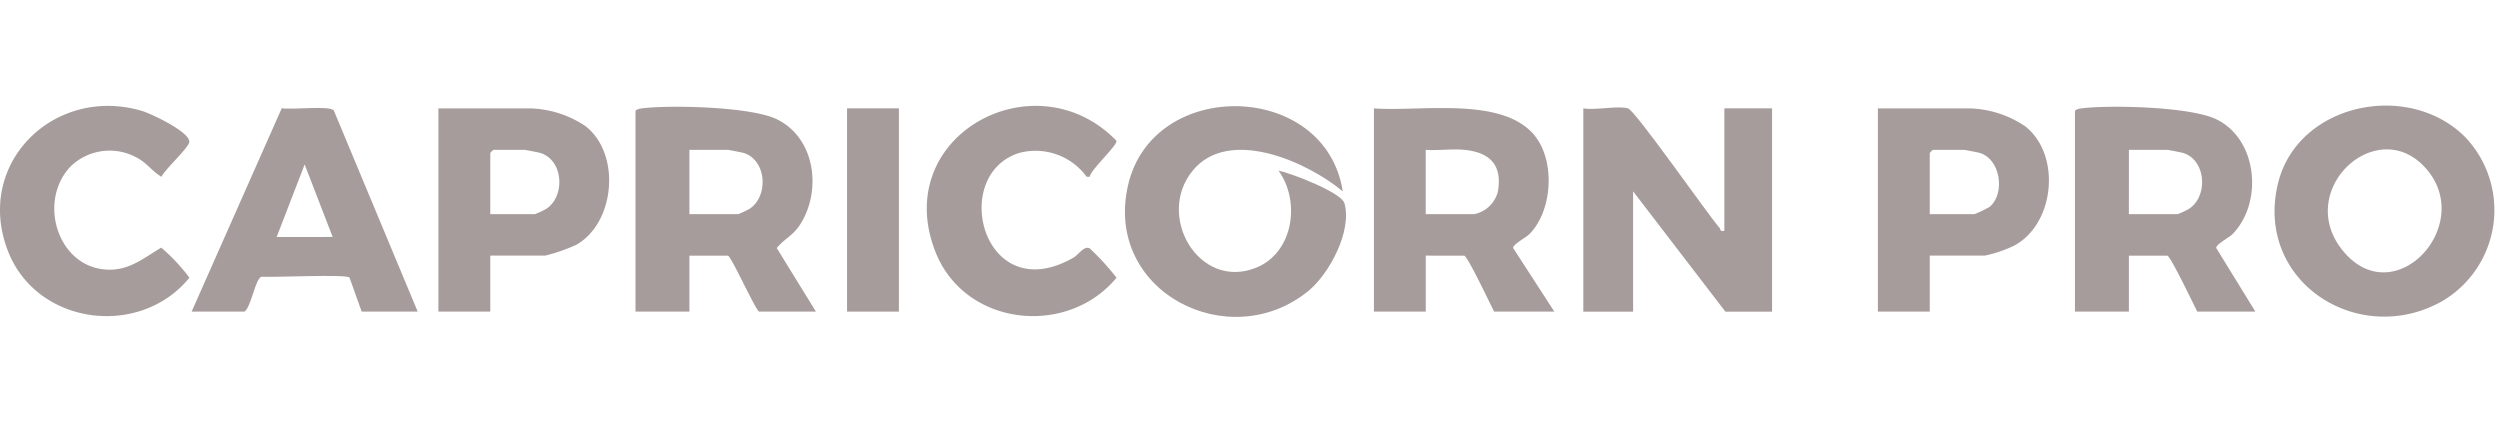
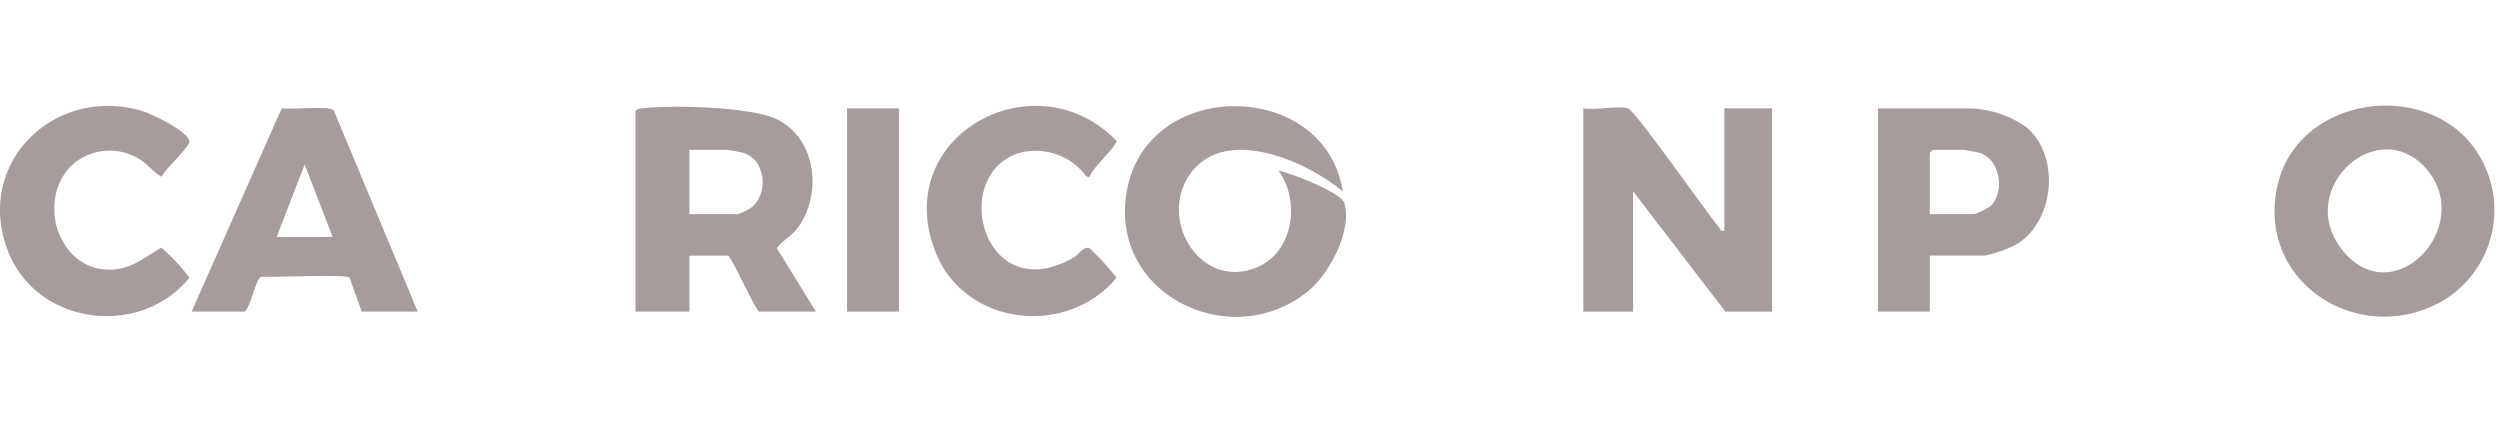
<svg xmlns="http://www.w3.org/2000/svg" width="213" height="36" viewBox="0 0 213 36">
  <defs>
    <clipPath id="clip-path">
      <rect id="Rectangle_14" data-name="Rectangle 14" width="212.528" height="18" fill="#a69c9c" />
    </clipPath>
  </defs>
  <g id="Group_155" data-name="Group 155" transform="translate(-838 -4076)">
    <g id="Group_58" data-name="Group 58" transform="translate(838 4085)">
      <g id="Group_52" data-name="Group 52" transform="translate(0 -0.001)" clip-path="url(#clip-path)">
        <path id="Path_34" data-name="Path 34" d="M120.317,17.642h-4.86c-.474-.513-2.377-4.771-2.65-4.771h-3.269v4.771h-4.594V.589c0-.193.431-.253.609-.274,2.486-.292,9.262-.13,11.446.943,3.265,1.6,3.825,6.05,1.979,8.948-.625.982-1.357,1.225-2,2.018Zm-10.78-8.306h4.153a6.943,6.943,0,0,0,.964-.449c1.653-1.075,1.471-4.175-.516-4.77-.145-.043-1.257-.258-1.332-.258h-3.269Z" transform="translate(-50.799 -0.09)" fill="#a69c9c" />
-         <path id="Path_35" data-name="Path 35" d="M76.821,13v4.771H72.4V.453H80.09A8.856,8.856,0,0,1,84.935,1.97c3.035,2.356,2.533,8.251-.807,10.118A15.51,15.51,0,0,1,81.5,13Zm0-3.534h3.8a6.943,6.943,0,0,0,.964-.449c1.653-1.075,1.471-4.175-.516-4.77-.145-.043-1.257-.258-1.332-.258H77.086a1.742,1.742,0,0,0-.265.265Z" transform="translate(-35.048 -0.219)" fill="#a69c9c" />
        <path id="Path_36" data-name="Path 36" d="M50.906,17.739H46.135l-1.04-2.9c-.213-.311-6.56,0-7.5-.076-.54.185-.851,2.522-1.442,2.976H31.644L39.324.407c.8.161,4.01-.247,4.43.184Zm-7.245-6.362L41.275,5.2l-2.386,6.181Z" transform="translate(-15.318 -0.187)" fill="#a69c9c" />
        <path id="Path_37" data-name="Path 37" d="M5.961,5.263C3.162,8.286,4.988,14,9.346,14c1.779,0,2.972-1.045,4.392-1.878a15.624,15.624,0,0,1,2.4,2.561C11.914,19.882,3.056,18.74.641,12.318-2.162,4.867,4.7-1.739,12.123.482c.741.221,4.131,1.816,4,2.656-.078.513-2.055,2.295-2.368,2.949-.824-.49-1.289-1.246-2.2-1.686a4.774,4.774,0,0,0-5.6.862" transform="translate(0 -0.022)" fill="#a69c9c" />
        <path id="Path_38" data-name="Path 38" d="M265.272.379c.619.173,6.724,8.933,7.812,10.2.109.128-.009.331.4.225V.379h4.065V17.7h-3.976l-7.864-10.25V17.7h-4.241V.379c1,.181,2.929-.244,3.8,0" transform="translate(-126.569 -0.146)" fill="#a69c9c" />
-         <path id="Path_39" data-name="Path 39" d="M242.253,17.745h-5.125c-.321-.6-2.275-4.771-2.563-4.771H231.3v4.771h-4.417V.427c3.835.3,10.646-1.013,13.522,2.117,1.962,2.135,1.75,6.533-.261,8.582-.29.3-1.448.9-1.4,1.2ZM234.566,3.961c-1.04-.1-2.213.074-3.27,0V9.439h4.153a2.64,2.64,0,0,0,1.991-1.9c.412-2.295-.689-3.368-2.875-3.582" transform="translate(-109.824 -0.193)" fill="#a69c9c" />
        <path id="Path_40" data-name="Path 40" d="M391.766,2.592a9,9,0,0,1-1.94,14.106c-7.051,3.912-15.813-1.638-13.963-9.9,1.555-6.942,11-8.97,15.9-4.207M388.41,5.241c-4.175-4.5-11.118,2-7,7.093,4.406,5.452,11.482-2.263,7-7.093" transform="translate(-181.82 0)" fill="#a69c9c" />
-         <path id="Path_41" data-name="Path 41" d="M358.024,17.641h-4.948c-.314-.59-2.292-4.771-2.562-4.771h-3.269v4.771H342.65V.588c0-.193.431-.253.609-.274,2.5-.293,9.248-.13,11.446.943,3.539,1.727,3.969,7.112,1.383,9.765-.29.3-1.447.9-1.4,1.2Zm-10.78-8.306H351.4a6.941,6.941,0,0,0,.964-.449c1.653-1.075,1.471-4.175-.516-4.77-.145-.043-1.257-.258-1.332-.258h-3.269Z" transform="translate(-165.864 -0.089)" fill="#a69c9c" />
        <path id="Path_42" data-name="Path 42" d="M314.528,13v4.771H310.11V.453H317.8a8.857,8.857,0,0,1,4.844,1.517c3.094,2.4,2.565,8.31-.925,10.178a10.827,10.827,0,0,1-2.506.851Zm0-3.534h3.8a7.816,7.816,0,0,0,1.313-.632c1.32-1.118.943-4.047-.864-4.588-.145-.043-1.257-.258-1.332-.258h-2.651a1.741,1.741,0,0,0-.265.265Z" transform="translate(-150.113 -0.219)" fill="#a69c9c" />
        <path id="Path_43" data-name="Path 43" d="M204.325,7.345C201.3,4.822,194.6,1.822,191.531,5.594c-3.166,3.889.581,10.222,5.426,8.253,3.18-1.292,3.787-5.658,1.893-8.267,1.057.211,5.351,1.855,5.618,2.774.677,2.328-1.266,6-3.06,7.47-6.743,5.518-17.47.082-15.373-9.011,2.126-9.219,16.837-8.876,18.291.533" transform="translate(-89.923 -0.043)" fill="#a69c9c" />
        <path id="Path_44" data-name="Path 44" d="M166.926,6.08l-.257,0a5.392,5.392,0,0,0-5.751-2.031c-6.014,1.893-3.045,13.352,4.657,8.9.371-.215.872-1.013,1.349-.775a21.133,21.133,0,0,1,2.29,2.506c-4.23,5.1-12.963,4.142-15.443-2.24-3.843-9.892,8.539-16.548,15.442-9.423.068.4-2.191,2.449-2.288,3.067" transform="translate(-74.085 -0.016)" fill="#a69c9c" />
        <rect id="Rectangle_13" data-name="Rectangle 13" width="4.418" height="17.318" transform="translate(72.169 0.233)" fill="#a69c9c" />
      </g>
    </g>
    <rect id="Rectangle_49" data-name="Rectangle 49" width="213" height="36" transform="translate(838 4076)" fill="none" />
  </g>
</svg>